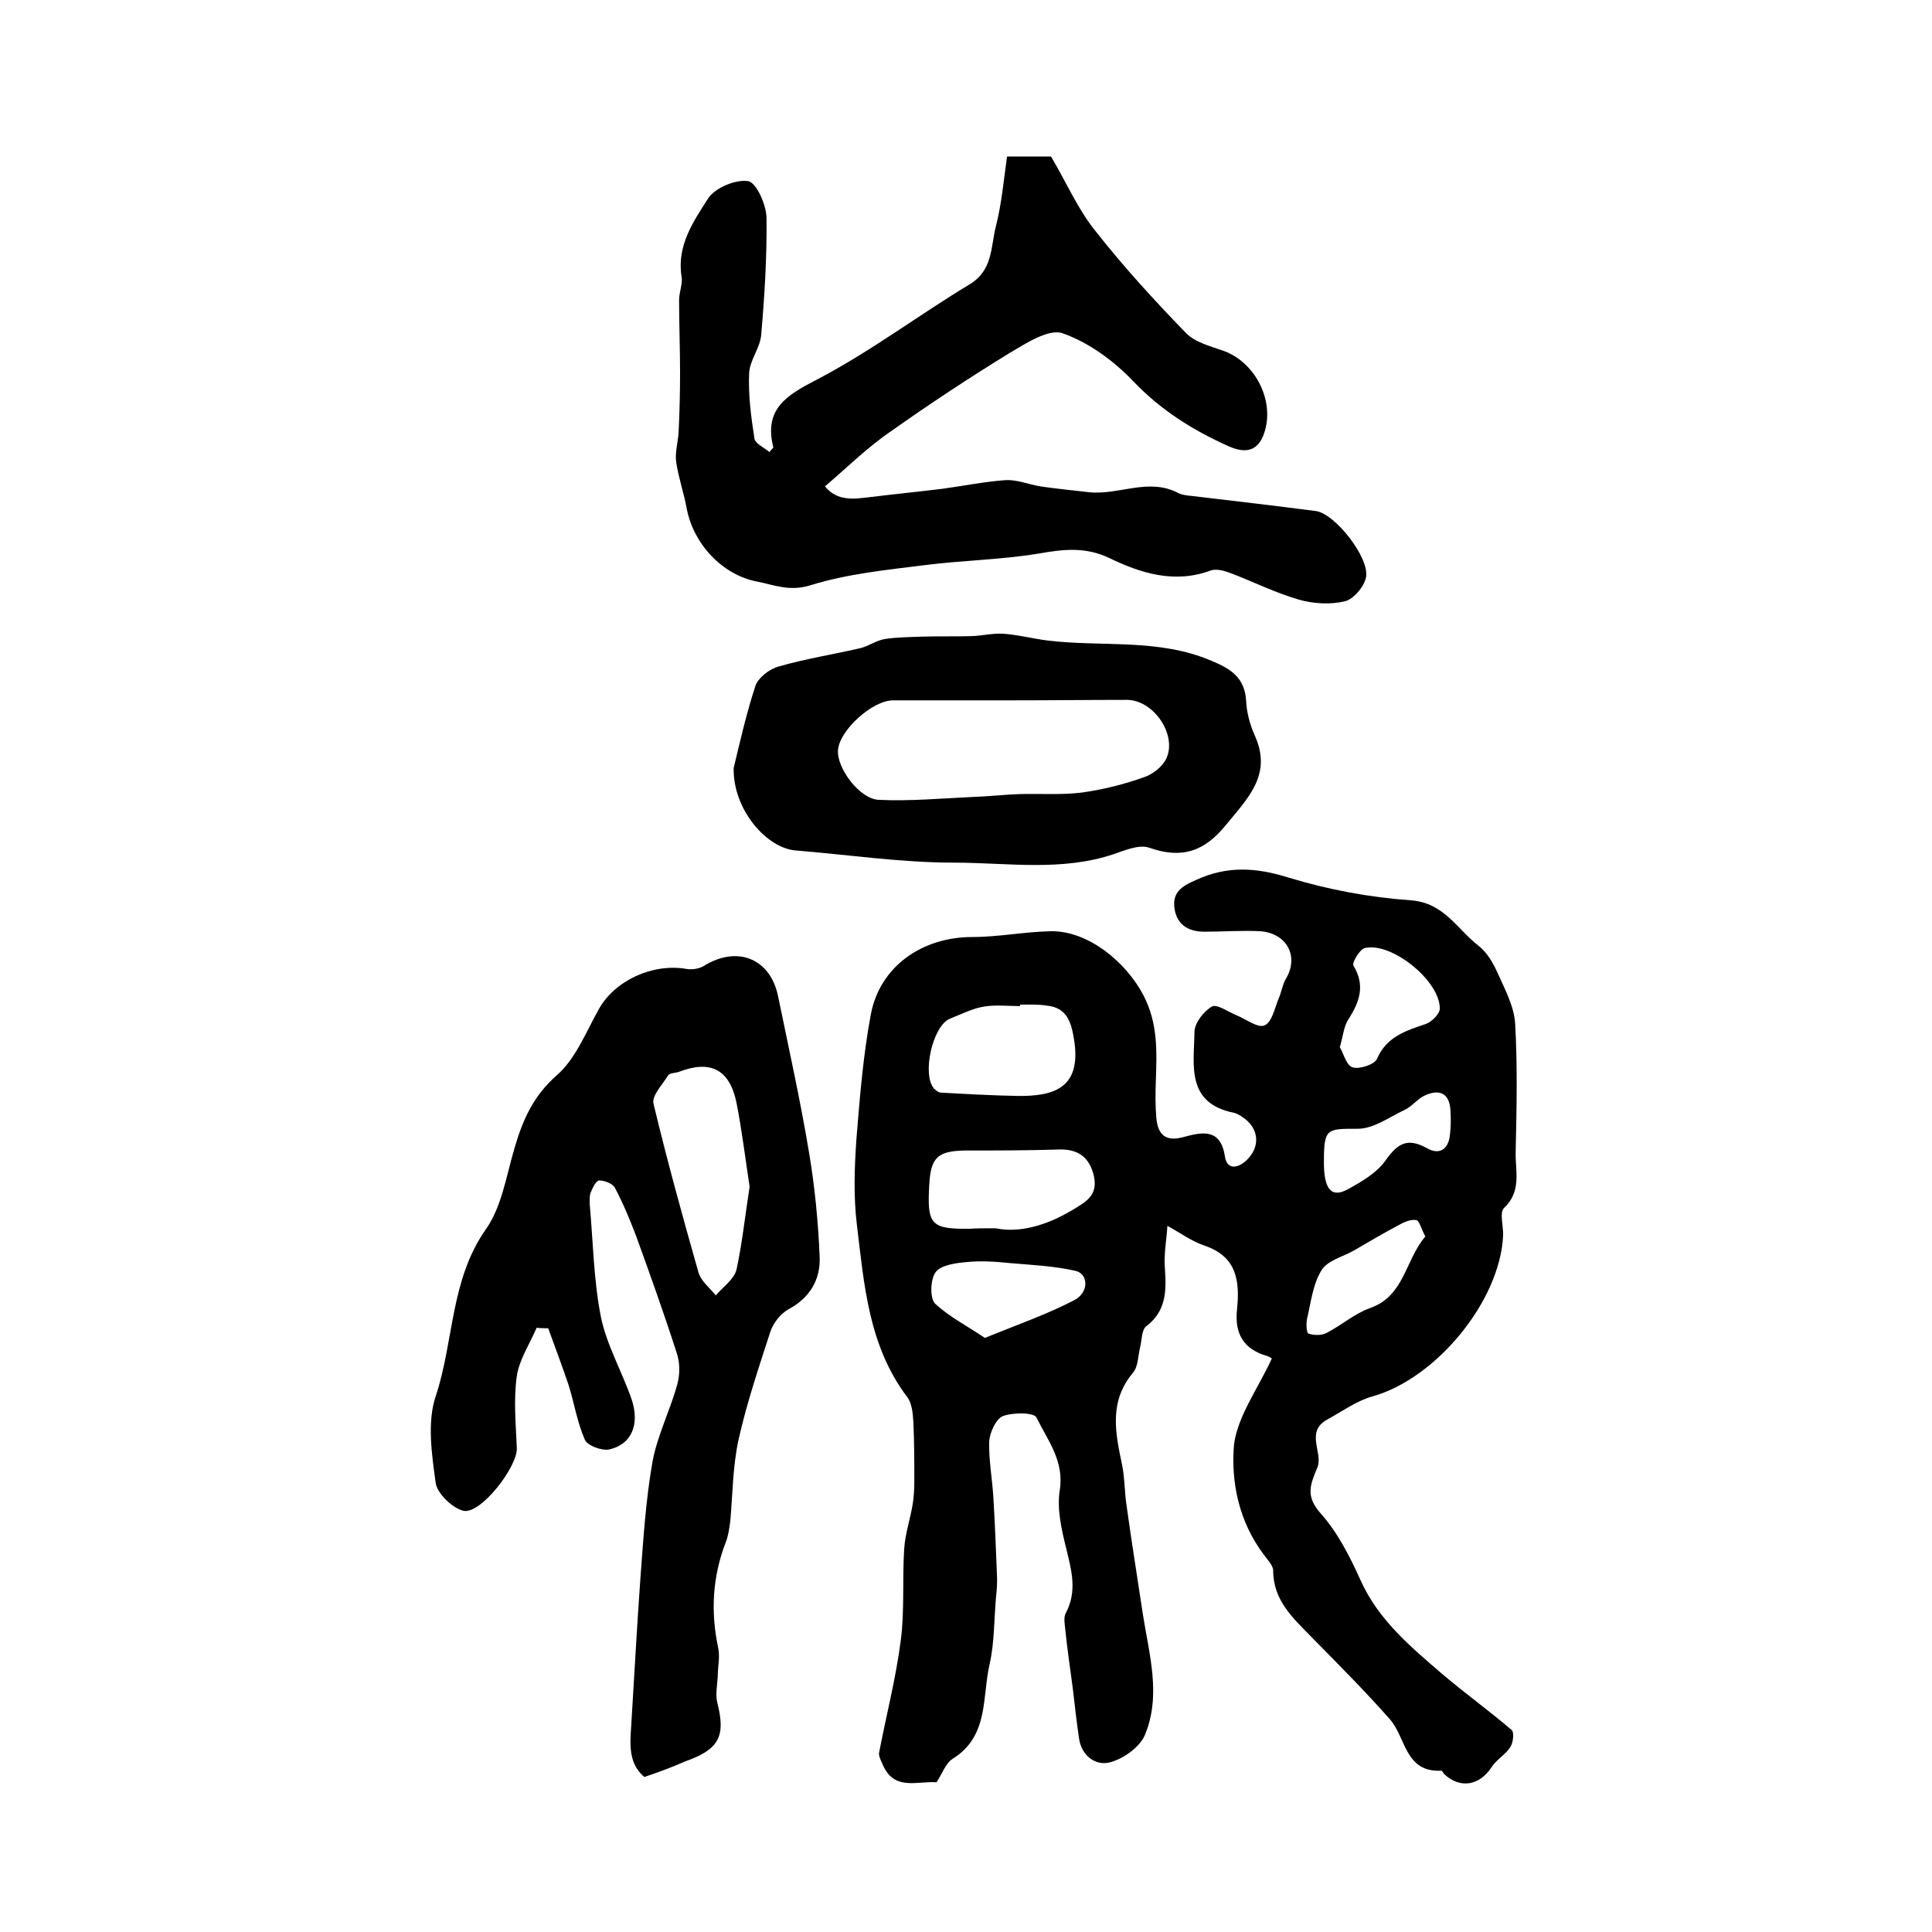
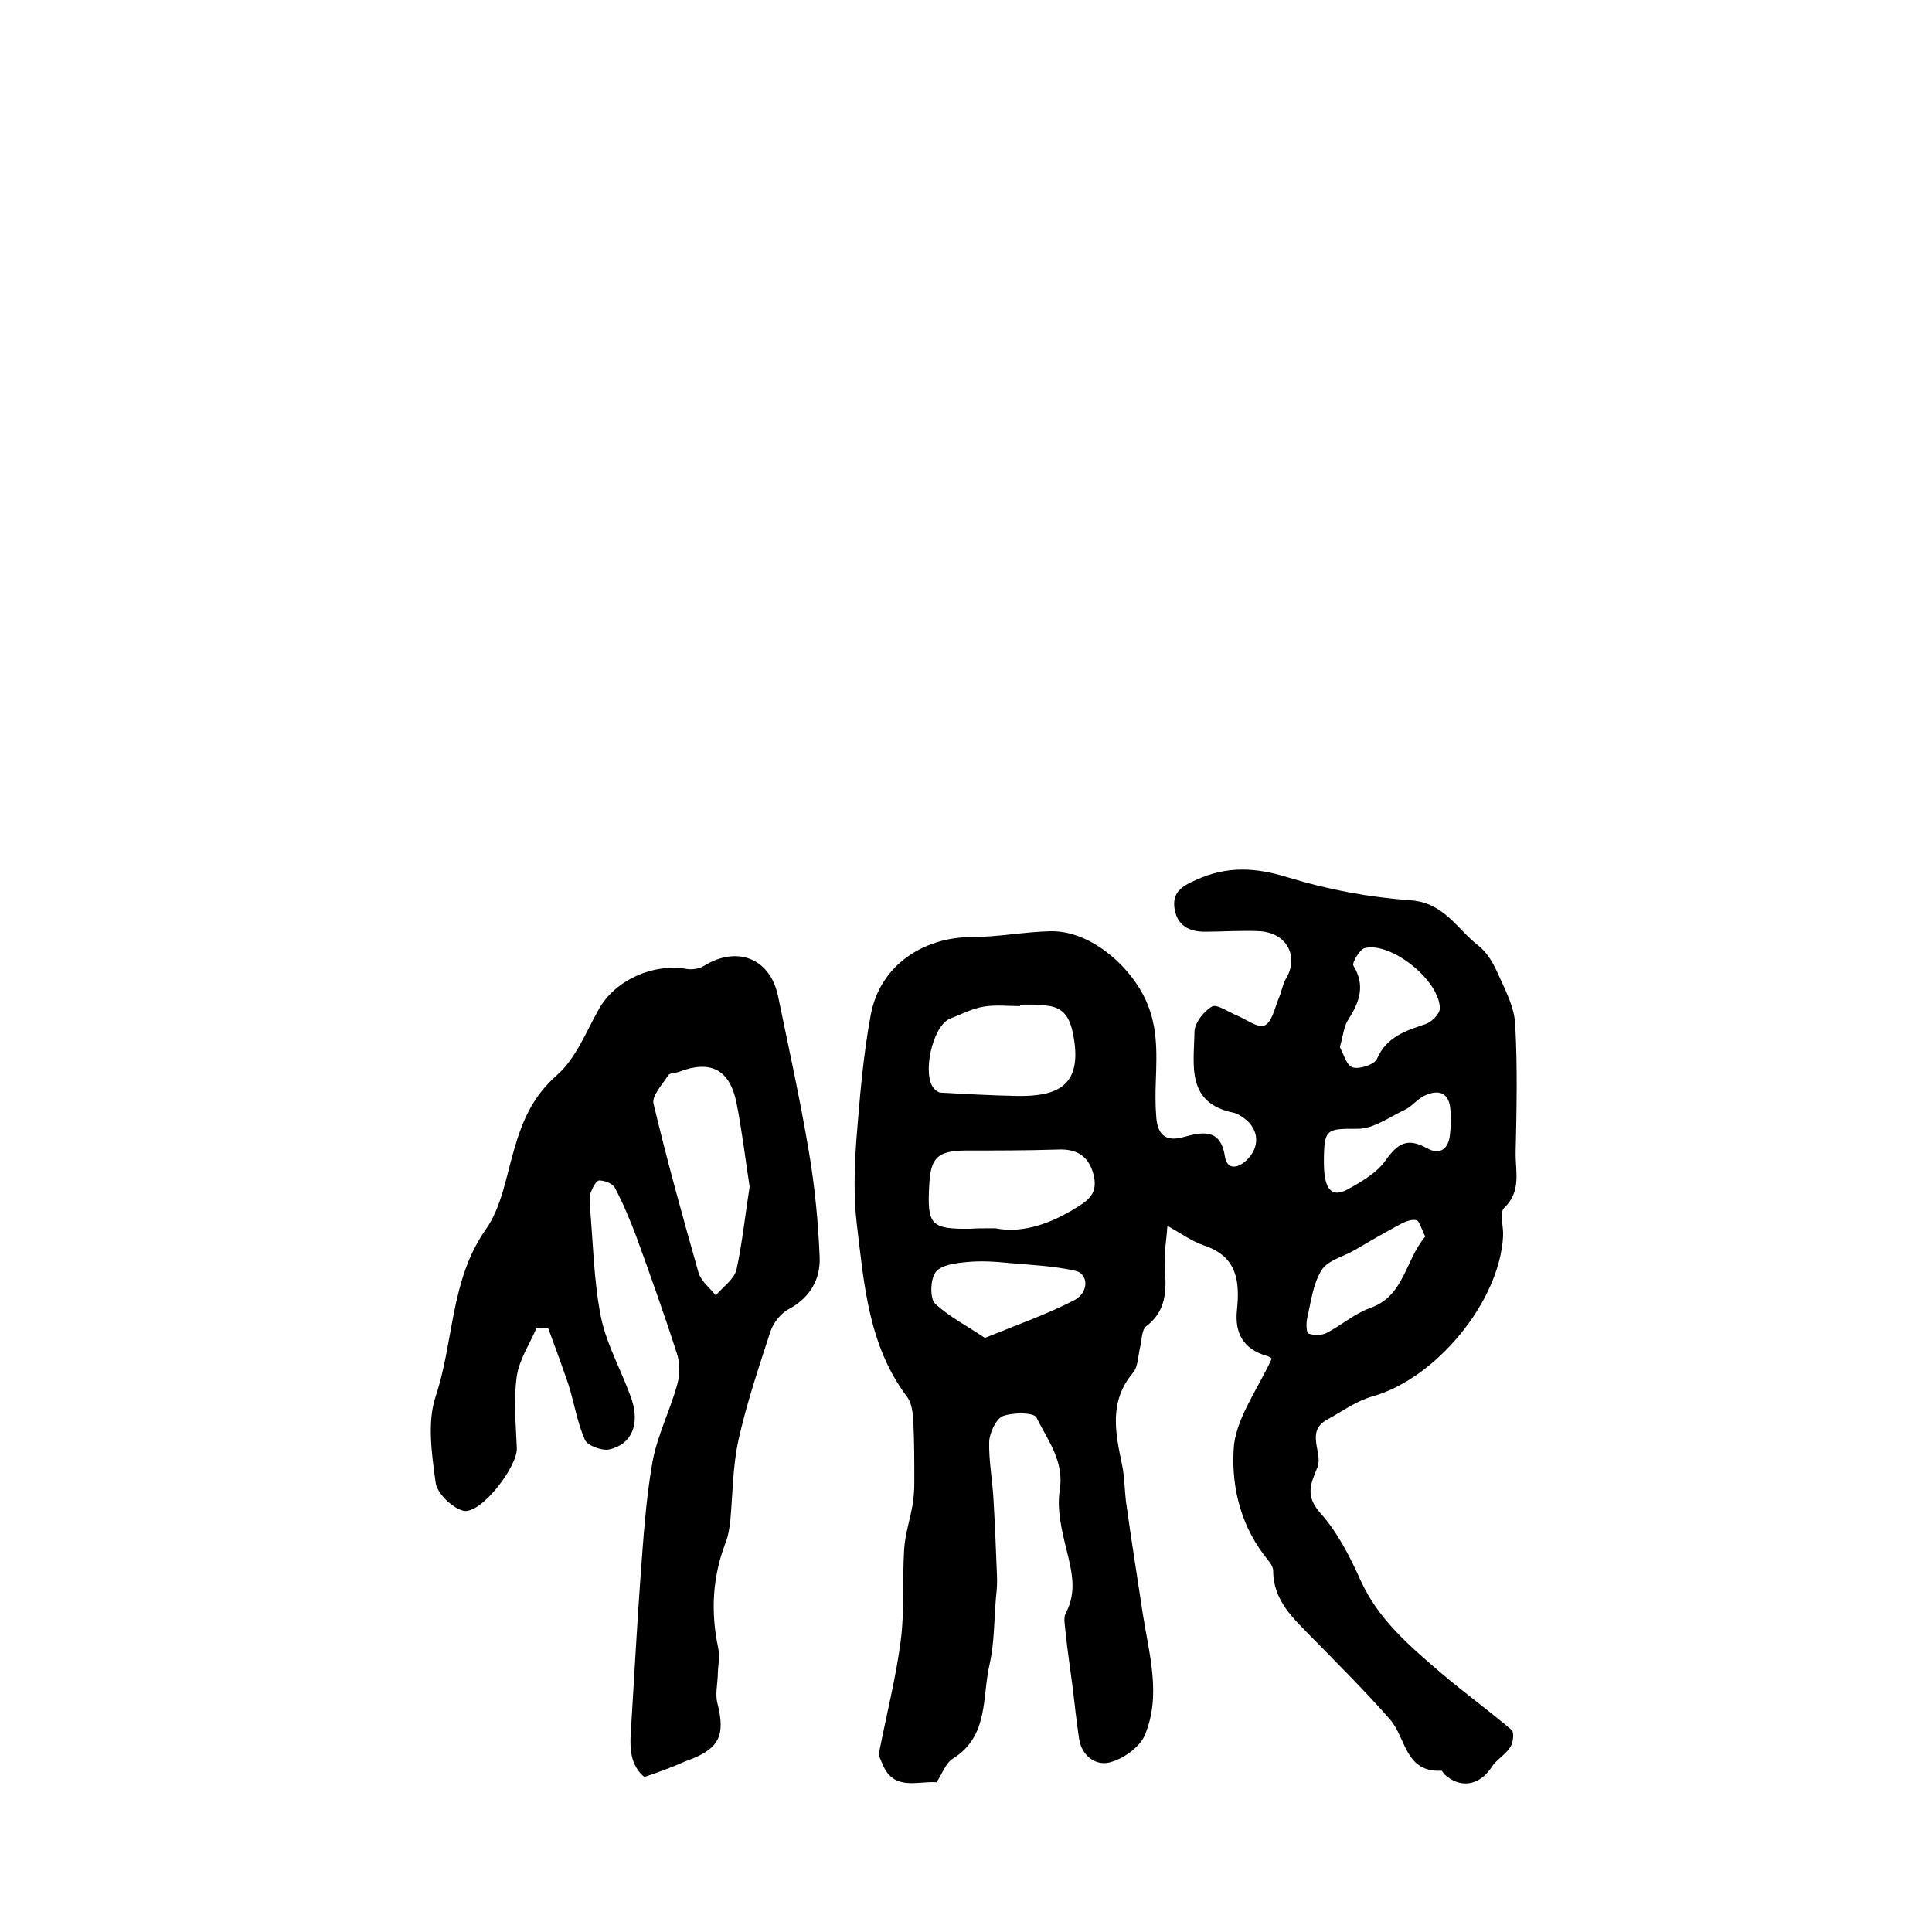
<svg xmlns="http://www.w3.org/2000/svg" version="1.1" id="图层_1" x="0px" y="0px" viewBox="0 0 400 400" style="enable-background:new 0 0 400 400;" xml:space="preserve">
  <style type="text/css">
	.st0{fill:#FFFFFF;}
</style>
  <g>
    <path d="M263.3,281.3c0.3,0.2-0.3-0.4-1.1-0.6c-4.8-1.4-6.6-4.7-6.1-9.5c0.6-5.8,0.1-11-6.7-13.3c-2.7-0.9-5.1-2.7-7.7-4.1   c-0.2,3.1-0.8,6.1-0.5,9.1c0.3,4.5,0.2,8.6-3.9,11.7c-0.9,0.7-0.9,2.7-1.2,4.1c-0.5,1.9-0.4,4.3-1.6,5.6   c-4.9,5.9-3.6,12.3-2.2,18.9c0.6,2.9,0.5,5.9,1,8.9c1,7.3,2.2,14.6,3.3,22c1.3,8.4,3.9,16.9,0.4,25.2c-1.1,2.5-4.5,4.9-7.3,5.6   c-2.9,0.7-5.8-1.4-6.3-5c-0.5-3.4-0.9-6.9-1.3-10.4c-0.5-3.9-1.1-7.8-1.5-11.7c-0.1-1.3-0.5-2.9,0.1-3.9c2.3-4.4,1.2-8.6,0.1-13.1   c-1-4-2-8.3-1.4-12.2c1-6.1-2.5-10.4-4.8-15.1c-0.5-1.1-4.9-1.1-7-0.3c-1.4,0.6-2.7,3.4-2.8,5.3c-0.1,4,0.7,8,0.9,12.1   c0.3,5.1,0.5,10.2,0.7,15.3c0.1,1.6,0,3.2-0.2,4.9c-0.4,4.6-0.3,9.2-1.3,13.7c-1.6,6.8-0.1,14.9-7.6,19.6c-1.5,0.9-2.2,3.1-3.4,4.9   c-4-0.3-8.9,1.9-11.2-3.8c-0.3-0.7-0.8-1.6-0.7-2.3c1.5-7.8,3.5-15.5,4.5-23.3c0.8-6.2,0.3-12.6,0.7-18.9c0.2-3.2,1.3-6.3,1.8-9.5   c0.2-1.4,0.3-2.9,0.3-4.4c0-4.1,0-8.3-0.2-12.4c-0.1-1.8-0.3-3.9-1.3-5.2c-8-10.6-8.9-23.3-10.4-35.7c-0.7-5.8-0.5-11.7-0.1-17.5   c0.7-8.7,1.4-17.5,3-26c1.9-10,10.7-16,21-16c5.4,0,10.9-1.1,16.3-1.2c7.8-0.1,15.6,6.5,19.1,13.2c3.1,5.9,2.8,11.8,2.6,17.9   c-0.1,2.5-0.1,5,0.1,7.5c0.3,3.4,1.8,5.1,5.7,4c3.7-1,7.6-1.9,8.5,4c0.4,2.8,2.6,2.6,4.5,0.8c2.8-2.7,2.6-6.3-0.4-8.6   c-0.7-0.5-1.4-1-2.2-1.2c-10-2-8.3-9.9-8.2-16.7c0-1.9,1.9-4.3,3.6-5.3c1-0.6,3.4,1.1,5.1,1.8c2,0.8,4.4,2.7,5.8,2.1   c1.5-0.6,2.1-3.5,2.9-5.5c0.6-1.3,0.8-2.9,1.5-4.1c2.8-4.6,0.3-9.5-5.3-9.9c-3.8-0.2-7.7,0.1-11.5,0.1c-3.1,0-5.6-1.2-6.2-4.6   c-0.6-3.5,1.4-4.8,4.4-6.1c6.5-3,12.5-2.6,19.2-0.5c8.2,2.5,16.8,4.1,25.3,4.7c6.9,0.5,9.6,6,14,9.4c1.7,1.3,3,3.5,3.9,5.5   c1.5,3.4,3.5,7,3.7,10.7c0.5,8.8,0.3,17.7,0.1,26.5c-0.1,3.9,1.3,8.1-2.4,11.6c-1,1-0.1,3.8-0.2,5.8c-0.7,13.6-13.9,29.5-27,33.2   c-3.3,0.9-6.3,3.1-9.4,4.8c-4.6,2.5-0.9,6.8-2,9.8c-1.5,3.6-2.6,6,0.6,9.6c3.5,3.9,6.1,9,8.3,13.9c3.7,8.2,10.3,13.7,16.8,19.3   c4.7,4,9.7,7.6,14.5,11.7c0.5,0.5,0.3,2.6-0.3,3.5c-1,1.6-2.9,2.6-3.9,4.2c-2.5,3.8-6.5,4.5-9.8,1.4c-0.2-0.2-0.4-0.7-0.6-0.7   c-7.5,0.4-7.3-6.8-10.6-10.6c-5.2-5.9-10.7-11.4-16.2-17c-3.8-3.9-8-7.6-8-13.8c0-1.1-1.2-2.3-2-3.4c-5.1-6.8-6.8-15-6.1-22.8   C256.3,293.1,260.4,287.6,263.3,281.3z M211.2,208c0,0.1,0,0.2,0,0.3c-2.5,0-5-0.3-7.5,0.1c-2.4,0.4-4.7,1.6-7,2.5   c-3.6,1.4-5.9,11.6-3.3,14.5c0.3,0.3,0.8,0.7,1.2,0.8c5.3,0.3,10.7,0.6,16,0.7c7.6,0.1,13.3-1.6,11.8-11.5   c-0.6-3.8-1.5-6.8-5.7-7.2C214.8,207.9,213,208,211.2,208z M206.1,254.3c4.9,1,10.4-0.5,15.8-3.7c3-1.8,5.4-3.1,4.6-7   c-0.9-4.1-3.4-5.8-7.5-5.6c-6.4,0.2-12.8,0.2-19.2,0.2c-5.6,0.1-7.1,1.4-7.4,7c-0.5,8.4,0.3,9.3,8.5,9.2   C202.2,254.3,203.5,254.3,206.1,254.3z M203.9,277c6.9-2.8,12.9-4.9,18.5-7.8c3.1-1.6,3-5.5,0.2-6.1c-4.4-1-9-1.2-13.6-1.6   c-2.9-0.3-5.9-0.5-8.9-0.2c-2.2,0.2-5.3,0.6-6.4,2.1c-1.1,1.5-1.2,5.4-0.1,6.5C196.6,272.7,200.4,274.6,203.9,277z M277.4,216.8   c0.8,1.4,1.4,3.9,2.7,4.2c1.4,0.4,4.5-0.6,5-1.8c2-4.6,6-5.8,10.1-7.2c1.2-0.4,2.9-2.1,2.9-3.2c0-5.8-10.1-13.9-15.6-12.5   c-1,0.3-2.6,3-2.3,3.6c2.5,4.1,1.3,7.5-1,11.1C278.2,212.5,278.1,214.4,277.4,216.8z M295.1,256c-0.8-1.4-1.2-3.3-1.9-3.4   c-1.2-0.2-2.7,0.5-3.9,1.2c-3,1.6-5.9,3.3-8.8,5c-2.4,1.4-5.6,2.1-6.9,4.2c-1.8,2.9-2.2,6.7-3,10.1c-0.2,1-0.1,2.9,0.3,3   c1.1,0.4,2.7,0.4,3.7-0.1c3.1-1.6,5.8-4,9.1-5.2C290.8,268.3,290.9,260.9,295.1,256z M274.1,240.7c0,5.6,1.6,7.4,5,5.5   c2.9-1.6,6-3.4,7.8-6c2.5-3.5,4.5-4.7,8.5-2.5c2.6,1.5,4.5,0.3,4.8-2.8c0.2-1.6,0.2-3.3,0.1-5c-0.2-3.7-2.4-4.5-5.5-3   c-1.4,0.7-2.5,2.2-4,2.9c-3.2,1.5-6.4,3.9-9.7,3.9C274.6,233.7,274.1,233.6,274.1,240.7z" />
    <path d="M133.4,367.9c-3.8-3.2-2.8-7.9-2.6-12.5c0.6-9.6,1.1-19.2,1.8-28.8c0.6-8,1.1-16.1,2.5-24c1-5.4,3.6-10.5,5.1-15.9   c0.6-2.1,0.6-4.6-0.1-6.6c-2.6-8.1-5.5-16.2-8.4-24.2c-1.3-3.4-2.7-6.8-4.4-10c-0.5-0.9-2.2-1.5-3.2-1.5c-0.7,0-1.4,1.5-1.8,2.5   c-0.3,0.7-0.2,1.6-0.2,2.5c0.7,7.7,0.8,15.6,2.3,23.2c1.2,5.9,4.4,11.4,6.4,17.2c1.7,5.2-0.1,9.3-4.7,10.3c-1.5,0.3-4.5-0.8-5-2   c-1.6-3.6-2.2-7.6-3.4-11.4c-1.3-3.9-2.8-7.8-4.2-11.7c-0.8,0-1.6,0-2.4-0.1c-1.4,3.3-3.6,6.6-4.1,10c-0.7,4.9-0.2,9.9,0,14.9   c0.2,3.8-7.4,13.7-11,13c-2.3-0.5-5.5-3.6-5.8-5.8c-0.8-5.9-1.8-12.5,0-17.9c3.8-11.4,3-24.1,10.4-34.6c3.3-4.7,4.2-11,5.9-16.7   c1.7-5.9,3.9-10.9,8.8-15.2c3.9-3.4,6-8.9,8.7-13.7c3.3-5.9,11.1-9.5,18.1-8.3c1.1,0.2,2.6,0,3.6-0.6c6.9-4.3,13.8-1.6,15.4,6.3   c2.2,10.7,4.6,21.5,6.4,32.3c1.2,7.1,1.9,14.4,2.2,21.6c0.2,4.7-2,8.5-6.5,10.9c-1.6,0.9-3.1,2.8-3.7,4.6   c-2.4,7.4-4.9,14.8-6.6,22.4c-1.2,5.5-1.2,11.2-1.7,16.8c-0.2,1.5-0.4,3-0.9,4.3c-2.8,7.2-3.2,14.5-1.6,22c0.4,1.9-0.1,3.9-0.1,5.9   c-0.1,1.8-0.5,3.7-0.1,5.4c1.8,7,0.4,9.7-6.7,12.2C139.1,365.9,136.4,366.9,133.4,367.9z M155.2,245.7c-0.9-5.9-1.6-11.7-2.7-17.3   c-1.4-7-5.4-9-11.9-6.5c-0.8,0.3-2,0.2-2.3,0.8c-1.2,1.9-3.4,4.2-3,5.8c2.8,11.7,6,23.3,9.3,34.9c0.5,1.8,2.3,3.2,3.6,4.8   c1.5-1.8,3.8-3.3,4.3-5.4C153.7,257.2,154.3,251.4,155.2,245.7z" />
-     <path d="M170.8,100.7c2.6,3.2,6.1,2.6,9.5,2.2c4.9-0.6,9.9-1.1,14.8-1.7c4.4-0.6,8.8-1.5,13.2-1.8c2.3-0.1,4.7,0.9,7.1,1.3   c3.3,0.5,6.7,0.8,10,1.2c6.2,0.7,12.4-3.1,18.6,0.2c0.8,0.4,1.9,0.5,2.9,0.6c8.5,1,17,2,25.5,3.1c4,0.5,11.3,9.8,10.4,13.8   c-0.4,1.9-2.6,4.5-4.4,4.9c-2.9,0.7-6.4,0.5-9.3-0.3c-4.9-1.4-9.5-3.7-14.2-5.5c-1.3-0.5-3-1-4.2-0.6c-7.5,2.8-14.5,0.6-21.1-2.6   c-4.9-2.3-9.4-1.8-14.5-0.9c-7.8,1.3-15.8,1.4-23.6,2.4c-8,1-16.1,1.8-23.8,4.2c-4.3,1.3-7.4-0.1-11-0.8c-7.2-1.4-13.1-7.8-14.5-15   c-0.6-3.3-1.7-6.4-2.2-9.7c-0.3-2,0.4-4.2,0.5-6.3c0.2-4.1,0.3-8.1,0.3-12.2c0-5-0.2-10.1-0.2-15.1c0-1.6,0.8-3.4,0.5-4.9   c-1-6.4,2.5-11.4,5.5-16.1c1.4-2.2,5.7-4,8.3-3.6c1.7,0.3,3.7,4.8,3.8,7.5c0.1,8.1-0.4,16.2-1.1,24.3c-0.2,2.7-2.4,5.3-2.5,8   c-0.2,4.5,0.4,9,1.1,13.5c0.2,1.1,2.1,1.9,3.1,2.8c0.6-0.8,0.9-0.9,0.8-1c-2-8,2.8-10.8,9.2-14.1c10.9-5.7,20.8-13.2,31.4-19.6   c4.9-2.9,4.4-7.8,5.5-12.1c1.2-4.7,1.6-9.5,2.3-14.4c4,0,7,0,9.1,0c3.2,5.4,5.5,10.8,9.1,15.3c5.8,7.4,12.2,14.4,18.8,21.2   c1.9,2,5.2,2.8,8,3.8c6.8,2.6,10.7,11,8,17.6c-1.5,3.6-4.4,3.3-7.1,2.1c-7.4-3.3-14.1-7.5-19.8-13.5c-4-4.2-9.2-8-14.6-9.9   c-2.9-1-7.6,2.1-11,4.1c-8.3,5.1-16.5,10.5-24.4,16.1C179.7,92.5,175.5,96.7,170.8,100.7z" />
-     <path d="M151.9,159c1.1-4.5,2.5-10.9,4.5-17c0.6-1.7,2.9-3.5,4.8-4c5.5-1.6,11.3-2.5,16.9-3.8c1.7-0.4,3.3-1.6,5.1-1.9   c2.6-0.4,5.4-0.4,8-0.5c3.4-0.1,6.7,0,10.1-0.1c2.1-0.1,4.2-0.6,6.3-0.5c3.1,0.2,6.1,1,9.2,1.4c11.3,1.4,23-0.5,34,4.2   c4.1,1.7,6.9,3.5,7.2,8.3c0.1,2.4,0.8,5,1.8,7.2c3.6,8-1.3,12.8-5.9,18.4c-4.5,5.6-9.2,7.2-16,4.8c-2-0.7-4.9,0.5-7.2,1.3   c-10.9,3.7-22.1,1.8-33.2,1.8c-10.8,0-21.6-1.6-32.5-2.5C158.8,175.8,151.7,167.6,151.9,159z M209.4,145   C209.4,145,209.4,145,209.4,145c-8.2,0-16.3,0-24.5,0c-4.3,0-11.1,6.2-11.4,10.3c-0.3,3.7,4.5,10.2,8.5,10.3   c6.4,0.3,12.9-0.3,19.4-0.6c3.3-0.1,6.6-0.5,9.9-0.6c4.2-0.1,8.5,0.2,12.6-0.3c4.4-0.6,8.8-1.7,13-3.2c1.8-0.6,3.8-2.2,4.6-3.9   c2.2-4.9-2.6-12-8.1-12.1C225.4,144.9,217.4,145,209.4,145z" />
  </g>
</svg>